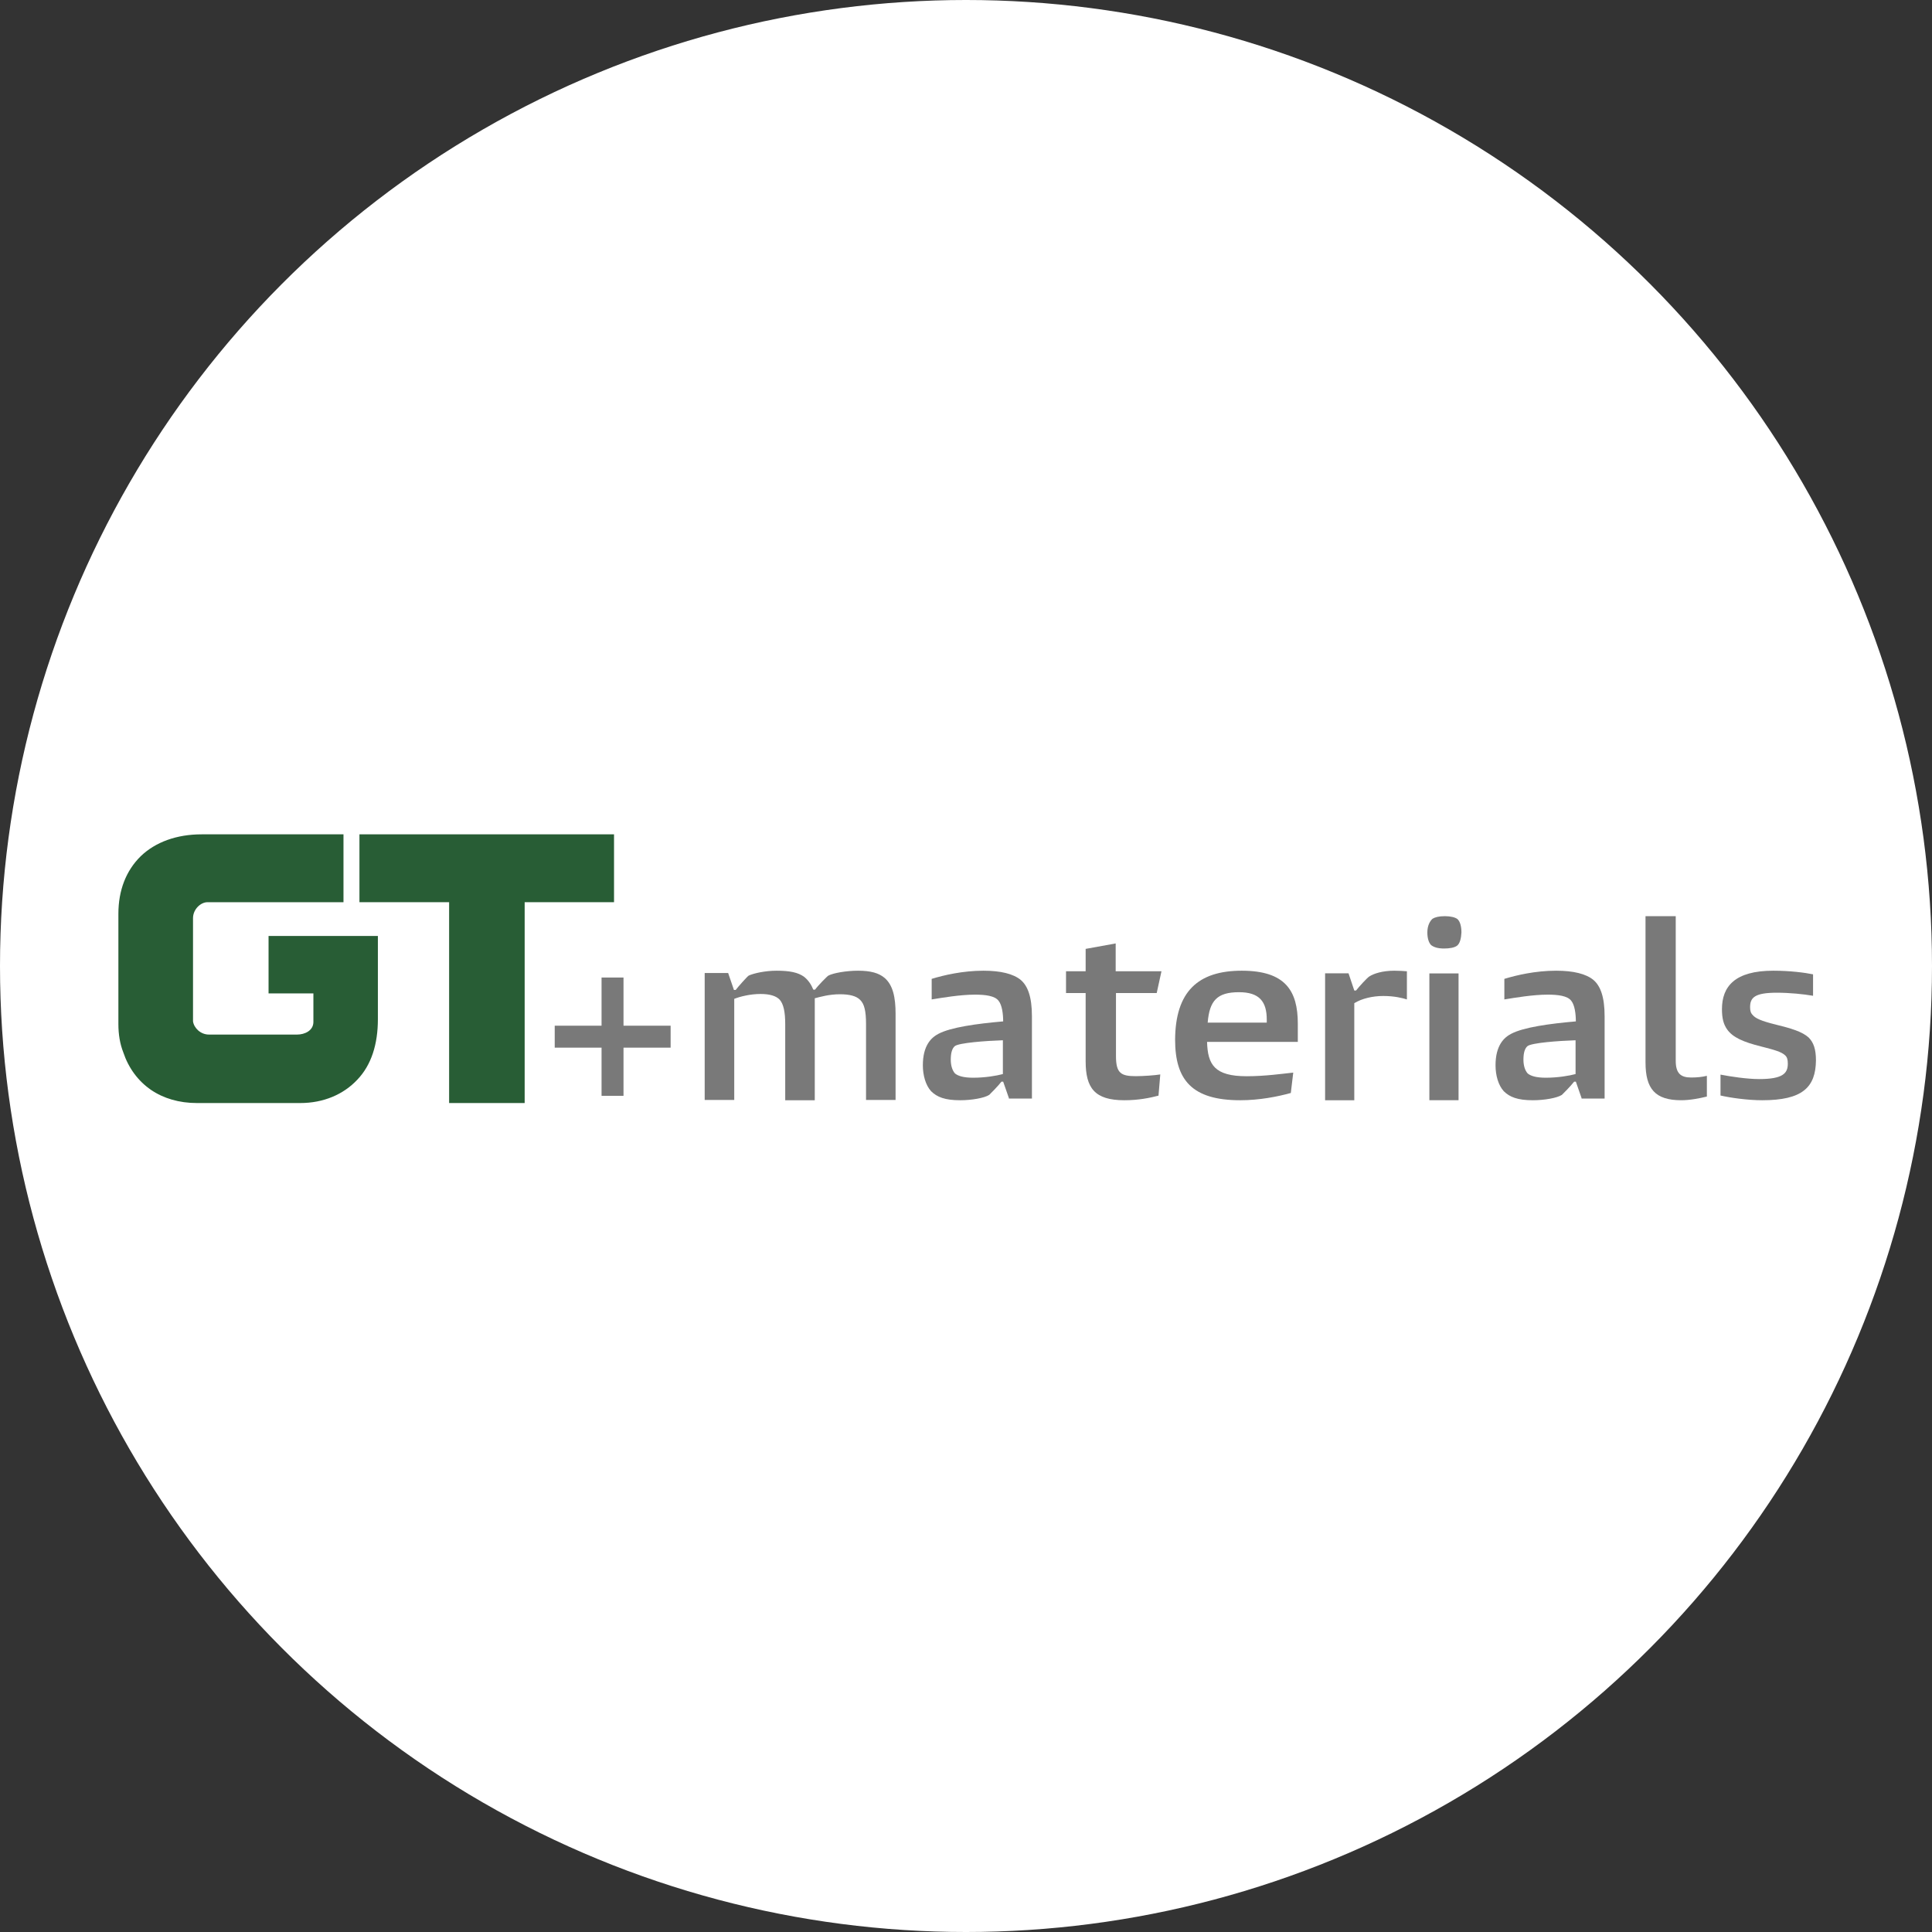
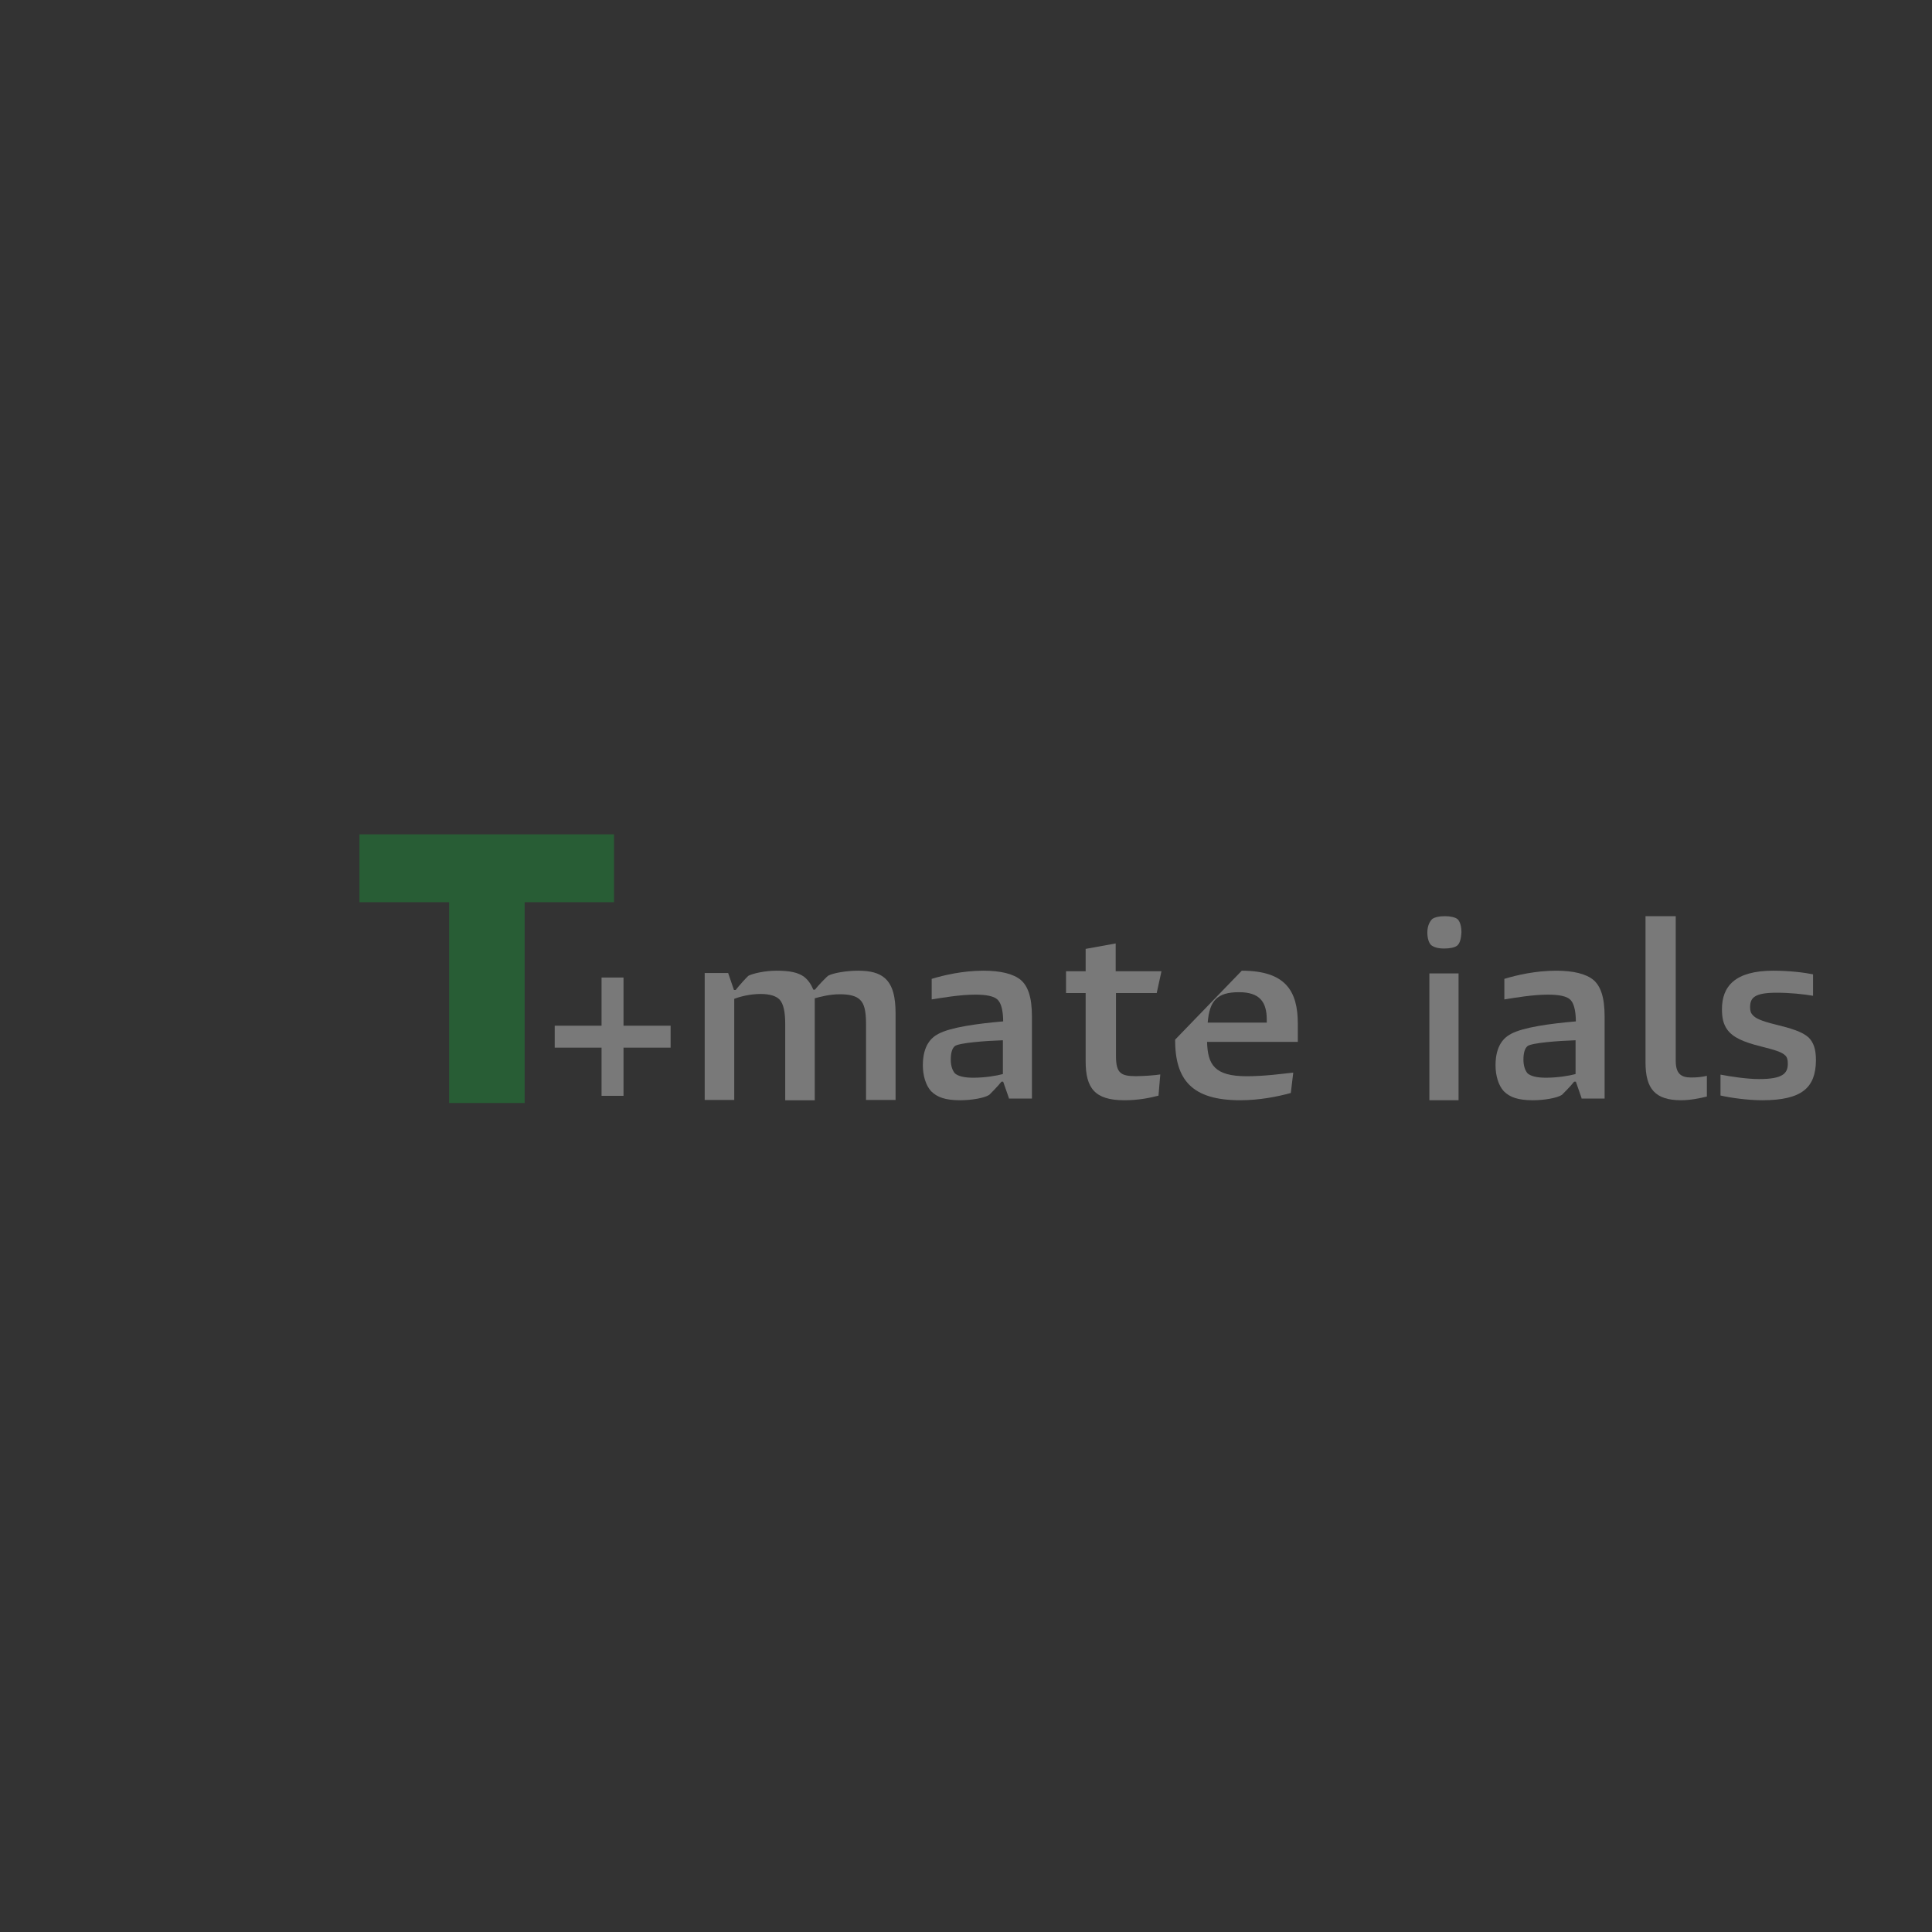
<svg xmlns="http://www.w3.org/2000/svg" width="198" height="198" viewBox="0 0 198 198" fill="none">
  <rect x="0" y="0" width="198" height="198" fill="#333333" stroke="none" />
-   <circle cx="99" cy="99" r="99" fill="white" />
  <path d="M46.028 92.461H36.838V85.506H62.928V92.461H53.77V113.044H46.028V92.461Z" fill="#285D35" />
-   <path d="M32.118 104.736C32.118 105.618 31.236 106.027 30.45 106.027H21.417C20.536 106.027 19.875 105.334 19.781 104.673V94.099C19.781 93.186 20.567 92.462 21.26 92.462H35.202V85.507H20.662C18.113 85.507 15.941 86.294 14.43 87.741C12.92 89.221 12.133 91.235 12.133 93.658V104.957C12.133 105.995 12.29 106.971 12.636 107.852C13.171 109.457 14.147 110.779 15.469 111.692C16.759 112.573 18.364 113.045 20.19 113.045H30.764C33.156 113.045 35.202 112.164 36.618 110.653C38.066 109.143 38.727 107.002 38.727 104.453C38.727 104.264 38.727 102.785 38.727 102.596V98.285V95.924H36.429H27.523V101.81H32.118V104.736Z" fill="#285D35" />
  <path d="M56.85 105.118H61.65V100.181H63.9V105.118H68.728V107.368H63.9V112.305H61.65V107.368H56.85V105.118Z" fill="#797979" />
  <path d="M88.755 112.758V104.957C88.755 103.603 88.577 102.867 88.132 102.455C87.746 102.073 87.063 101.896 86.083 101.896C84.985 101.896 84.065 102.161 83.501 102.308V112.758H80.473V104.957C80.473 103.692 80.294 102.897 79.909 102.455C79.552 102.073 78.899 101.867 77.949 101.867C76.88 101.867 75.841 102.132 75.248 102.367V112.728H72.22V99.718H74.624L75.218 101.455H75.396C75.663 101.101 76.613 100.042 76.732 99.983C77.237 99.747 78.424 99.482 79.582 99.482C80.948 99.482 81.779 99.659 82.402 100.101C82.877 100.483 83.144 100.925 83.352 101.425H83.53C83.797 101.042 84.777 100.042 84.896 99.983C85.401 99.718 86.737 99.482 87.924 99.482C89.23 99.482 90.061 99.718 90.655 100.218C91.516 100.954 91.783 102.22 91.783 103.898V112.728H88.755V112.758Z" fill="#797979" />
  <path d="M103.393 112.527L102.809 110.853H102.634C102.255 111.344 101.496 112.094 101.379 112.209C100.883 112.527 99.599 112.758 98.402 112.758C96.855 112.758 96.038 112.44 95.425 111.834C94.87 111.228 94.578 110.218 94.578 109.179C94.578 107.13 95.454 106.322 96.183 105.947C97.439 105.283 100.124 104.908 102.809 104.677C102.809 103.898 102.693 103.003 102.342 102.57C101.963 102.051 100.97 101.935 99.92 101.935C98.402 101.935 96.563 102.253 95.483 102.426V100.319C96.709 99.944 98.665 99.482 100.795 99.482C102.547 99.482 103.86 99.8 104.619 100.435C105.319 101.041 105.757 102.137 105.757 104.158V112.585H103.393V112.527ZM102.78 106.611C101.058 106.668 98.256 106.87 97.847 107.217C97.585 107.448 97.439 107.88 97.439 108.602C97.439 109.237 97.614 109.727 97.876 110.016C98.198 110.276 98.752 110.449 99.745 110.449C100.97 110.449 102.138 110.247 102.78 110.074V106.611Z" fill="#797979" />
  <path d="M118.545 101.77H114.37V108.233C114.37 109.996 114.888 110.29 116.412 110.29C117.174 110.29 118.393 110.202 118.911 110.113L118.728 112.287C117.814 112.523 116.686 112.758 115.224 112.758C112.176 112.758 111.262 111.494 111.262 108.762V101.77H109.251V99.537H111.262V97.246L114.34 96.688V99.537H119.033L118.545 101.77Z" fill="#797979" />
-   <path d="M127.264 99.482C131.758 99.482 133.006 101.571 133.006 104.918V106.778H123.706C123.769 109.096 124.455 110.297 127.763 110.297C129.636 110.297 131.446 110.04 132.538 109.925L132.288 112.014C130.947 112.386 129.074 112.758 127.108 112.758C122.146 112.758 120.43 110.669 120.43 106.549C120.461 101.628 122.77 99.482 127.264 99.482ZM123.769 104.804H129.823V104.489C129.823 102.658 129.074 101.685 126.983 101.685C124.736 101.685 123.956 102.544 123.769 104.804Z" fill="#797979" />
-   <path d="M138.202 99.747L138.794 101.513H138.972C139.268 101.131 140.127 100.189 140.335 100.071C140.779 99.777 141.697 99.482 142.883 99.482C143.416 99.482 143.831 99.512 144.186 99.541V102.426C143.712 102.279 142.912 102.073 141.757 102.073C140.661 102.073 139.564 102.338 138.794 102.809V112.758H135.802V99.747H138.202Z" fill="#797979" />
+   <path d="M127.264 99.482C131.758 99.482 133.006 101.571 133.006 104.918V106.778H123.706C123.769 109.096 124.455 110.297 127.763 110.297C129.636 110.297 131.446 110.04 132.538 109.925L132.288 112.014C130.947 112.386 129.074 112.758 127.108 112.758C122.146 112.758 120.43 110.669 120.43 106.549ZM123.769 104.804H129.823V104.489C129.823 102.658 129.074 101.685 126.983 101.685C124.736 101.685 123.956 102.544 123.769 104.804Z" fill="#797979" />
  <path d="M149.331 96.915C149.064 97.12 148.561 97.208 147.998 97.208C147.317 97.208 146.933 97.061 146.666 96.856C146.429 96.621 146.281 96.152 146.281 95.565C146.281 94.861 146.548 94.391 146.814 94.157C147.051 94.01 147.436 93.893 148.087 93.893C148.65 93.893 149.123 94.01 149.36 94.186C149.627 94.421 149.775 94.919 149.775 95.565C149.745 96.152 149.627 96.68 149.331 96.915ZM146.488 112.757V99.76H149.479V112.757H146.488Z" fill="#797979" />
  <path d="M162.083 112.527L161.5 110.853H161.325C160.945 111.344 160.186 112.094 160.069 112.209C159.573 112.527 158.289 112.758 157.092 112.758C155.545 112.758 154.728 112.44 154.115 111.834C153.56 111.228 153.269 110.218 153.269 109.179C153.269 107.13 154.144 106.322 154.874 105.947C156.129 105.283 158.814 104.908 161.5 104.677C161.5 103.898 161.383 103.003 161.033 102.57C160.653 102.051 159.661 101.935 158.61 101.935C157.092 101.935 155.253 102.253 154.173 102.426V100.319C155.399 99.944 157.355 99.482 159.486 99.482C161.237 99.482 162.55 99.8 163.309 100.435C164.01 101.041 164.448 102.137 164.448 104.158V112.585H162.083V112.527ZM161.471 106.611C159.748 106.668 156.946 106.87 156.538 107.217C156.275 107.448 156.129 107.88 156.129 108.602C156.129 109.237 156.304 109.727 156.567 110.016C156.888 110.276 157.443 110.449 158.435 110.449C159.661 110.449 160.828 110.247 161.471 110.074V106.611Z" fill="#797979" />
  <path d="M171.737 93.893V108.711C171.737 110.021 172.264 110.428 173.317 110.428C173.937 110.428 174.463 110.37 174.928 110.254V112.379C174.215 112.554 173.224 112.757 172.295 112.757C169.631 112.757 168.64 111.593 168.64 108.885V93.893H171.737Z" fill="#797979" />
  <path d="M180.607 112.758C179.09 112.758 177.306 112.501 176.325 112.272V110.131C177.336 110.331 179.061 110.588 180.28 110.588C182.688 110.588 183.223 110.017 183.223 109.018C183.223 108.618 183.164 108.361 182.955 108.161C182.569 107.79 181.826 107.59 180.488 107.248C178.644 106.791 177.574 106.306 177.009 105.506C176.623 104.964 176.474 104.336 176.474 103.422C176.474 101.11 177.782 99.482 181.736 99.482C183.461 99.482 184.977 99.682 185.81 99.854V102.052C184.828 101.881 183.401 101.738 182.093 101.738C179.804 101.738 179.358 102.252 179.358 103.222C179.358 103.565 179.417 103.822 179.625 104.022C179.893 104.364 180.547 104.65 181.945 104.992C183.58 105.392 184.71 105.735 185.364 106.334C185.869 106.848 186.107 107.533 186.107 108.675C186.077 111.444 184.71 112.758 180.607 112.758Z" fill="#797979" />
</svg>